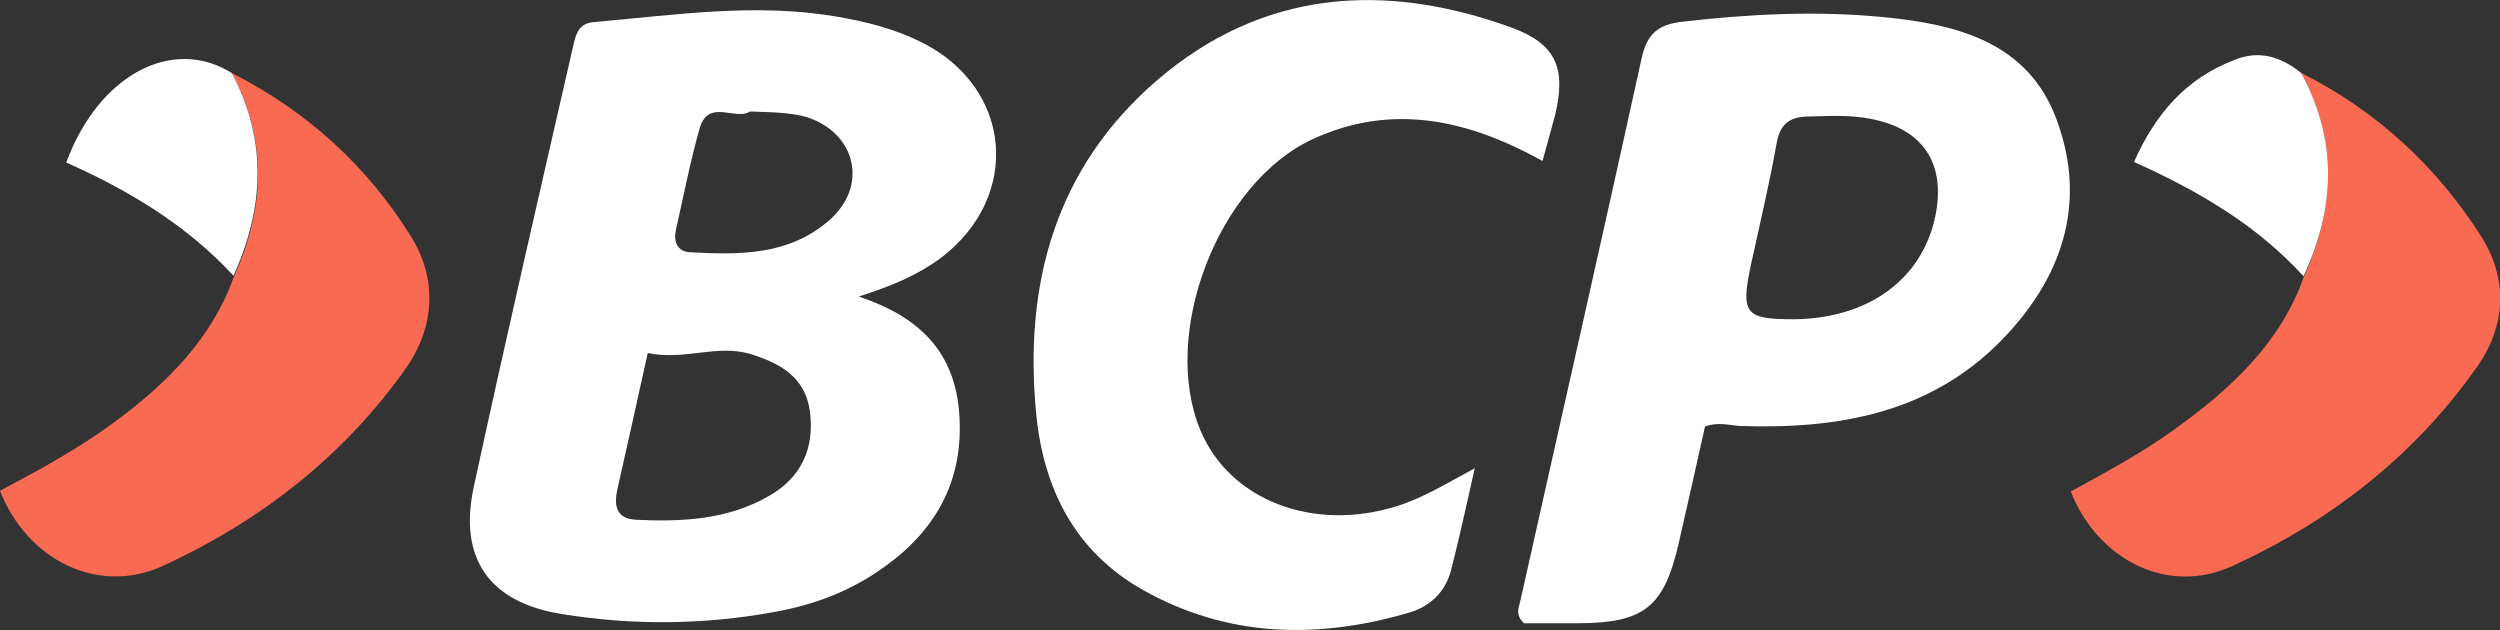
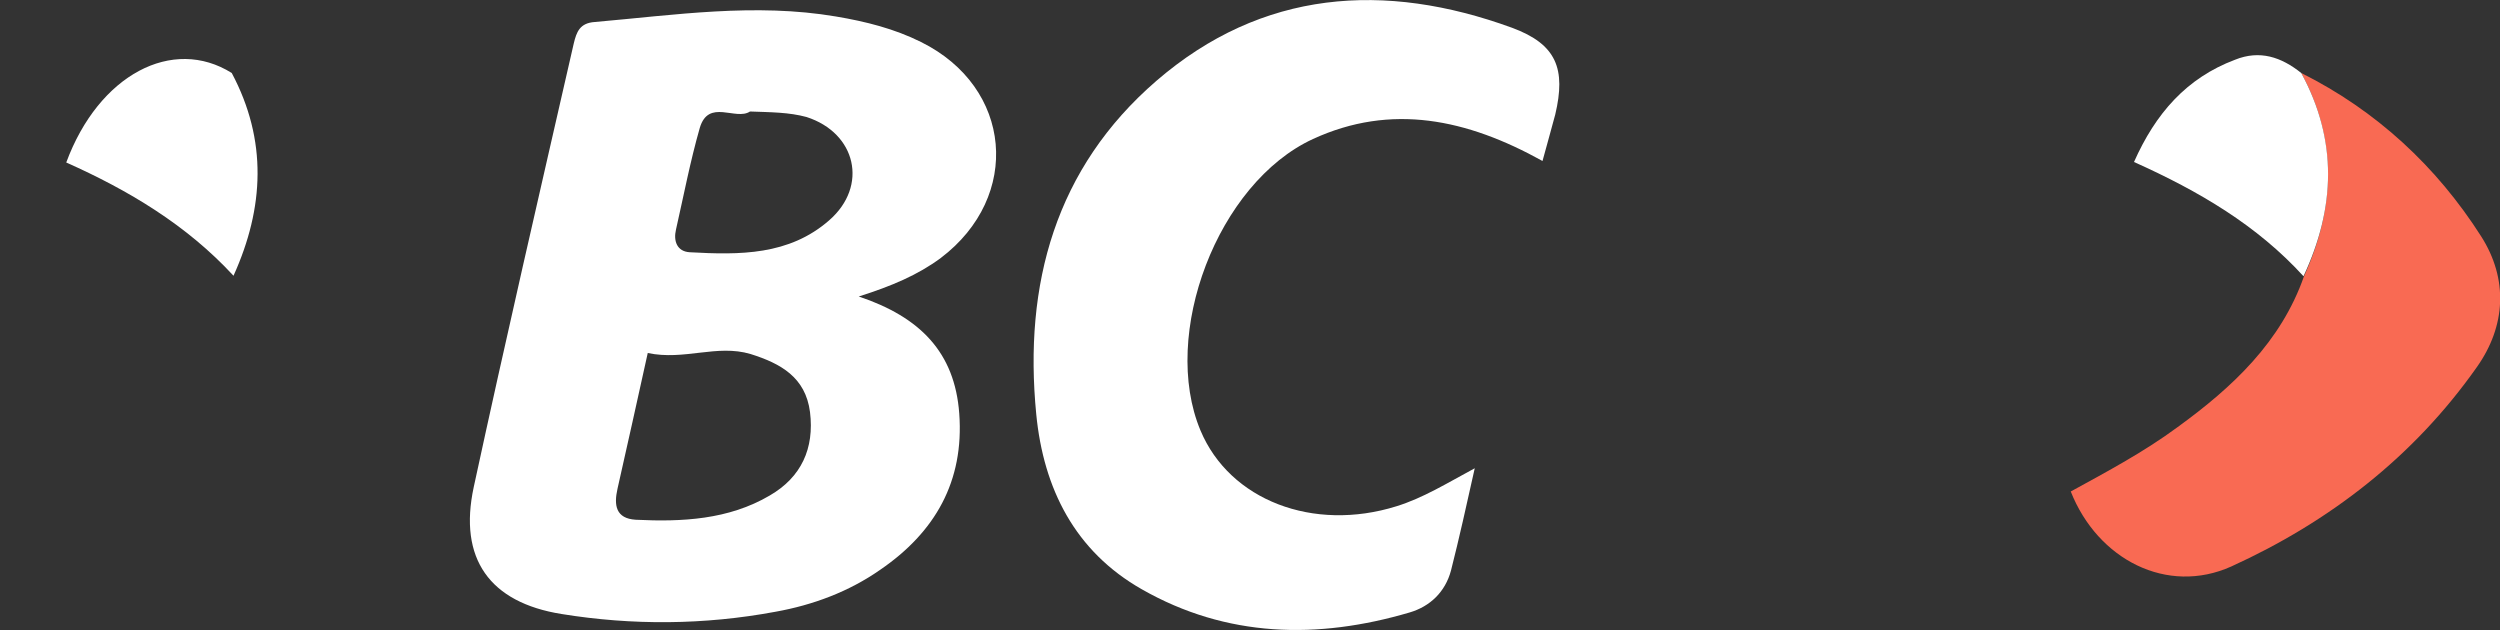
<svg xmlns="http://www.w3.org/2000/svg" id="Capa_1" version="1.1" viewBox="0 0 1000 252">
  <rect x="0" y="0" width="1000" height="252" fill="#333333" stroke="none" />
  <defs>
    <style>
      .st0 {
        fill: #f96a53;
      }

      .st1 {
        fill: #fff;
      }
    </style>
  </defs>
  <path class="st1" d="M343.5,118.6c24.5,8.2,38.4,22.3,40.2,46.8,2,27.2-9.7,47.5-31.6,62.5-12.6,8.8-26.9,14.1-41.9,16.8-28.5,5.3-57.2,5.5-85.6.9-28.7-4.6-41.3-22.1-35.1-50.8,12.8-59.2,26.5-118.4,40-177.4,1.1-4.6,2.4-8.2,8.4-8.6,32.1-2.8,64.1-7.7,96.5-2.2,11.9,2,23.4,4.9,34,10.2,36.6,18.1,40.4,61.8,7.9,86.4-9.2,6.8-19.6,11.2-32.8,15.4ZM259.1,141.2c-4.2,19.2-8.2,36.9-12.1,54.3-1.5,6.6-.7,11.9,7.3,12.4,18.5.9,37.1,0,53.6-9.7,12.6-7.3,17.9-18.8,16.1-33.4-1.8-13.9-11.7-19.4-23.8-23.2-13.5-4-26.5,2.7-41.1-.4ZM300,44.6c-5.7,3.8-16.6-5.3-20.1,6.6-3.8,13.3-6.4,26.9-9.5,40.6-1.1,4.6.4,8.8,5.5,9.1,19.9,1.1,39.7,1.3,55.8-12.8,15.7-13.7,10.8-34.9-9.1-41.3-7-1.9-14.2-1.9-22.6-2.2h0Z" />
-   <path class="st1" d="M822.7,48c-11.3-31-39.8-38.3-68.9-41.1-26.9-2.7-54.1-1.3-81,1.8-9.3,1.1-13.9,4.6-16.1,14.4-15.9,72.5-32.4,144.9-48.6,217.4-.7,2.7-2,5.5,1.5,8.8h21.2c26.9,0,34.9-6.4,40.8-32.5,3.5-15.5,7.1-31.1,10.4-46.2,5.5-2,9.9-.4,14.3-.2,38.8,1.3,75.7-5.1,104.2-34.2,24.4-24.9,34.5-54.9,22.2-88.2h0ZM774.1,86.6c-5.3,25.2-26.9,40.9-56.7,41.1-19.4,0-21.2-2.2-17-21.9,3.5-16.1,7.3-32,10.2-48.2,1.3-8,5.3-11,13-11,8.2-.2,16.3-.7,24.5.9,21.2,4,30.4,17.9,26,39.1Z" />
  <path class="st1" d="M604.8,11.1c-51-18.6-100-15.2-142.2,21.2-40.4,34.9-53.2,81.3-48.1,133.4,2.9,29.8,15.5,54.8,42.2,70,34,19.4,70.4,20.1,107.1,9.3,8.2-2.4,14.3-8.2,16.6-16.8,3.3-13,6.2-26.1,9.5-40.9-11.5,6.2-20.7,11.9-31.3,15.2-33.3,10.4-66.7-2.4-78.4-30.3-16.1-38.4,6.8-99,45-116.6,31.3-14.4,61.6-8,91.8,8.8,1.8-6.6,3.5-12.6,5.1-18.6,4.3-18.2.6-28.1-17.3-34.7h0Z" />
-   <path class="st0" d="M92.7,29.2c30,15.2,54.1,37.1,71.7,65.4,10.8,17.4,9.5,36.7-2.6,53.5-24.9,34.9-58.1,60.5-96.5,78.2-25.8,11.9-54.3-2-65.3-30,15.5-8.2,30.9-16.6,45-26.9,21.2-15.5,39.5-33.4,48.6-58.8,12.4-27.3,13.5-54.5-.9-81.4Z" />
  <path class="st0" d="M920.5,29.2c30,15,54.1,37.3,72,65.4,10.8,17,9.9,35.8-1.8,52.3-25.2,35.8-58.9,61.8-98.2,79.7-25.6,11.5-53.4-2.7-64.2-30,14.6-8,29.4-15.9,42.8-25.8,21.9-15.9,41.3-34,50.5-60.3,12.5-27.4,13.4-54.6-1.1-81.3Z" />
  <path class="st1" d="M92.7,29.2c14.3,26.9,13,53.9.7,81.1-18.8-20.4-42.2-34.3-66.9-45.3C39.5,29.8,69.1,14.4,92.7,29.2Z" />
  <path class="st1" d="M920.5,29.2c14.6,26.9,13.7,53.9.9,81.3-18.5-20.3-41.7-34-67.8-45.7,8.6-19.4,21-33.6,40.4-40.9,9.9-4,18.5-1.1,26.5,5.3h0Z" />
</svg>